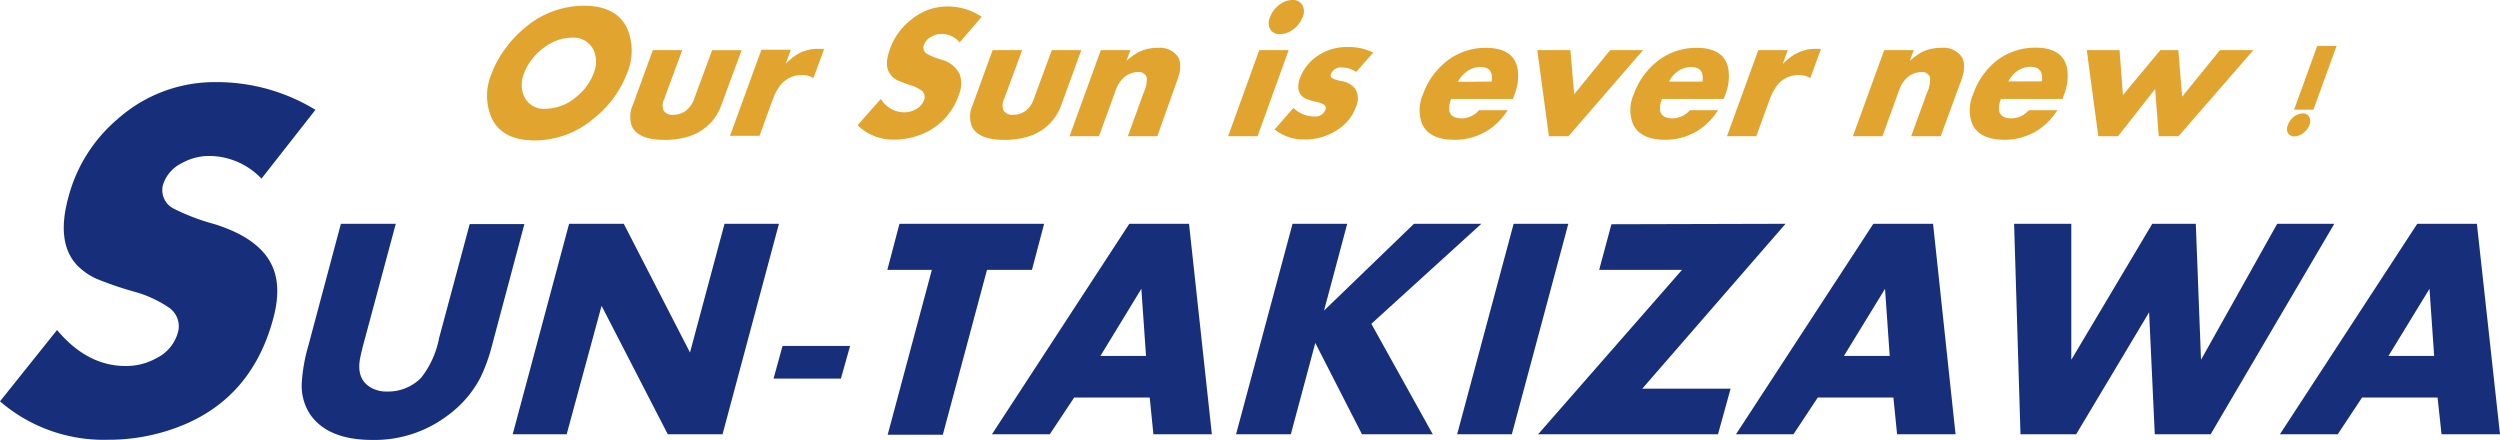
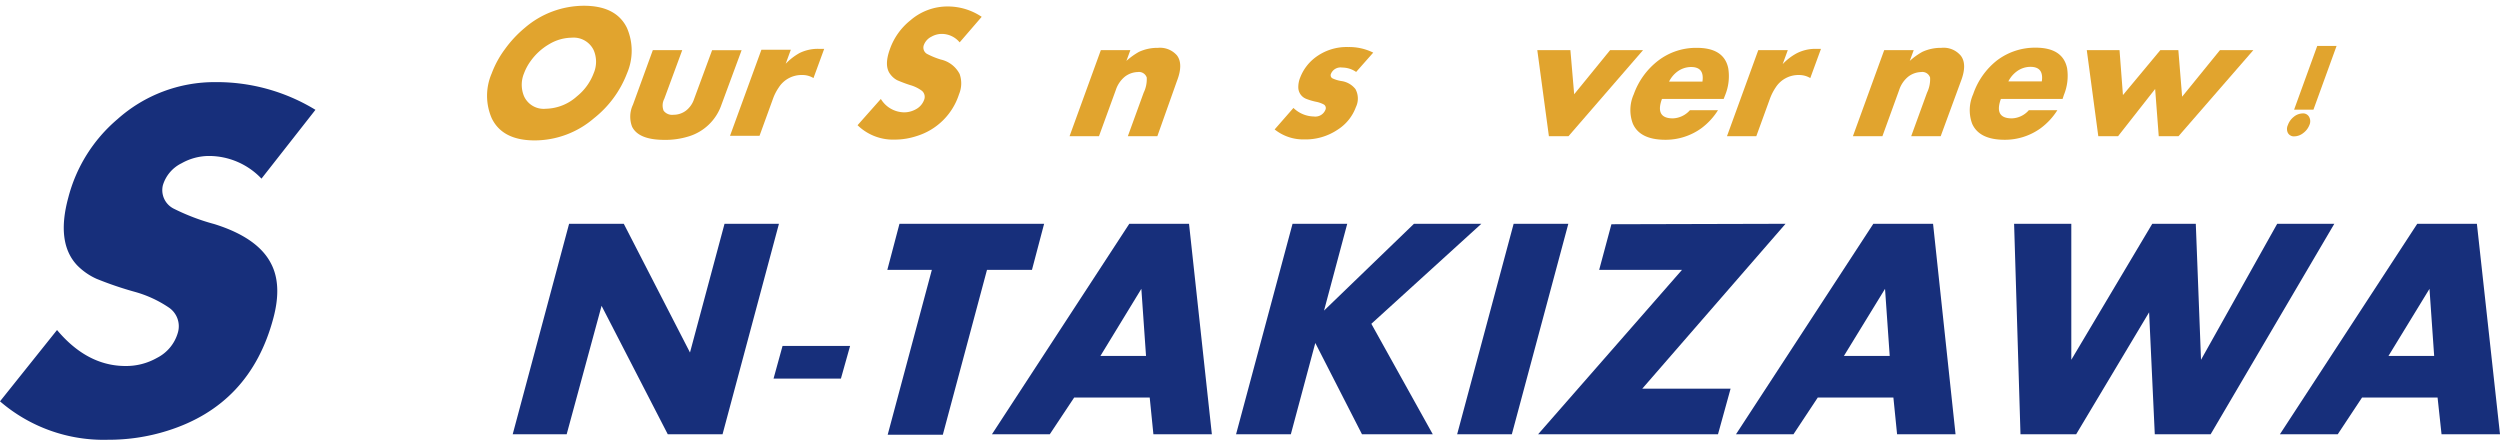
<svg xmlns="http://www.w3.org/2000/svg" viewBox="0 0 277.94 48.91">
  <defs>
    <style>.cls-1{fill:#172f7b;}.cls-2{fill:#e1a42e;}</style>
  </defs>
  <title>logo</title>
  <g id="レイヤー_2" data-name="レイヤー 2">
    <g id="レイヤー_1-2" data-name="レイヤー 1">
      <path class="cls-1" d="M30.39,35.37Q27.83,45,18.61,47.89a21.65,21.65,0,0,1-6.59,1A17.64,17.64,0,0,1,0,44.62l6.34-7.93q3.36,4,7.62,4a6.93,6.93,0,0,0,3.49-.9A4.54,4.54,0,0,0,19.77,37a2.51,2.51,0,0,0-1-2.81A12.9,12.9,0,0,0,15,32.45,39,39,0,0,1,10.74,31a7.11,7.11,0,0,1-2.15-1.49c-1.58-1.66-1.91-4.18-1-7.53a17,17,0,0,1,5.47-8.73A16.2,16.2,0,0,1,23.9,9.13a21.05,21.05,0,0,1,11.17,3.08l-6,7.65a8.06,8.06,0,0,0-5.83-2.52,6.22,6.22,0,0,0-3.05.81,4,4,0,0,0-2.08,2.44,2.3,2.3,0,0,0,1.17,2.59,23.82,23.82,0,0,0,4.54,1.73c3.21,1,5.3,2.46,6.28,4.33Q31.39,31.63,30.39,35.37Z" />
-       <path class="cls-1" d="M54.71,38.37A19,19,0,0,1,53.4,42a12.2,12.2,0,0,1-3.67,4.22,13.46,13.46,0,0,1-8.33,2.69q-4.86,0-6.85-2.74a5.78,5.78,0,0,1-1-3.62,18.89,18.89,0,0,1,.74-4.15L37.9,24.88H44L40.6,37.54c-.28,1-.46,1.77-.56,2.27-.31,1.59.12,2.7,1.28,3.33a3.55,3.55,0,0,0,1.72.39A5.15,5.15,0,0,0,46.82,42a10.22,10.22,0,0,0,2-4.43l3.4-12.66h6.08Z" />
      <path class="cls-1" d="M80.33,48.28H74.24L66.88,34,63,48.28H57l6.27-23.4h6.08l7.36,14.31,3.84-14.31H86.6Z" />
      <path class="cls-1" d="M93.49,42.09H86l1-3.63h7.51Z" />
      <path class="cls-1" d="M114.73,30h-5l-4.91,18.33H98.69L103.6,30H98.65L100,24.88h16.08Z" />
      <path class="cls-1" d="M134.73,48.28h-6.5l-.41-4.08h-8.4l-2.71,4.08h-6.43l15.27-23.4h6.64Zm-7.32-8.71-.52-7.46-4.55,7.46Z" />
      <path class="cls-1" d="M159.29,48.28h-7.87l-5.19-10.15-2.72,10.15h-6.09l6.28-23.4h6.08l-2.58,9.65,10-9.65h7.49L152.46,36Z" />
      <path class="cls-1" d="M168.08,48.28H162l6.28-23.4h6.08Z" />
      <path class="cls-1" d="M198.51,24.88,182.58,43.21h9.82L191,48.28H171L187,30h-9.21l1.36-5.07Z" />
      <path class="cls-1" d="M217.41,48.28h-6.5l-.41-4.08h-8.41l-2.7,4.08H193l15.27-23.4h6.64Zm-7.32-8.71-.52-7.46L205,39.57Z" />
      <path class="cls-1" d="M259.52,24.88l-13.75,23.4h-6.21l-.63-13.56-8.11,13.56h-6.19l-.71-23.4h6.36V40l9-15.12h4.84L244.7,40l8.47-15.12Z" />
      <path class="cls-1" d="M277.94,48.28h-6.5L271,44.2h-8.4l-2.7,4.08h-6.43l15.27-23.4h6.63Zm-7.32-8.71-.52-7.46-4.56,7.46Z" />
      <path class="cls-2" d="M69.71,8.15a11.69,11.69,0,0,1-3.68,5,10.14,10.14,0,0,1-6.58,2.46q-3.59,0-4.78-2.46a6.26,6.26,0,0,1,0-5,10.91,10.91,0,0,1,1.47-2.69,12.78,12.78,0,0,1,2.2-2.36A10.12,10.12,0,0,1,64.91.64Q68.5.64,69.7,3.1A6.35,6.35,0,0,1,69.71,8.15ZM66,8.15a3.25,3.25,0,0,0,0-2.58,2.47,2.47,0,0,0-2.44-1.38,5,5,0,0,0-2.47.7,6.63,6.63,0,0,0-2.09,1.89,5.73,5.73,0,0,0-.74,1.37,3.31,3.31,0,0,0,0,2.55,2.4,2.4,0,0,0,2.43,1.39,5.32,5.32,0,0,0,3.45-1.38A6,6,0,0,0,66,8.15Z" />
      <path class="cls-2" d="M80.21,11.64a5.55,5.55,0,0,1-3.73,3.55,8.67,8.67,0,0,1-2.61.36q-2.88,0-3.6-1.47a3.12,3.12,0,0,1,.1-2.44l2.21-6.07h3.27l-2,5.42a1.58,1.58,0,0,0-.07,1.32,1.18,1.18,0,0,0,1.08.45,2.29,2.29,0,0,0,1.39-.45A2.69,2.69,0,0,0,77.17,11l2-5.42h3.28Z" />
      <path class="cls-2" d="M90.44,8.68a2.33,2.33,0,0,0-1.26-.34,3,3,0,0,0-2.59,1.37A5.48,5.48,0,0,0,85.93,11l-1.49,4.1H81.16l3.49-9.57h3.27l-.57,1.56a6.57,6.57,0,0,1,1.55-1.2A4.63,4.63,0,0,1,91,5.43l.63,0Z" />
      <path class="cls-2" d="M106.62,10.48a7.14,7.14,0,0,1-4.72,4.65,7.74,7.74,0,0,1-2.41.39,5.65,5.65,0,0,1-4.15-1.6L97.93,11a3.07,3.07,0,0,0,2.58,1.49,2.66,2.66,0,0,0,1.29-.33,1.94,1.94,0,0,0,.94-1.06.88.88,0,0,0-.24-1,4,4,0,0,0-1.31-.64,15.17,15.17,0,0,1-1.46-.55A2.29,2.29,0,0,1,99,8.28c-.5-.62-.52-1.55-.07-2.8a7.13,7.13,0,0,1,2.31-3.24,6.29,6.29,0,0,1,4-1.52,6.76,6.76,0,0,1,3.9,1.15l-2.45,2.84a2.58,2.58,0,0,0-2-.94,2.32,2.32,0,0,0-1.12.3,1.7,1.7,0,0,0-.85.91.81.81,0,0,0,.32,1,8.7,8.7,0,0,0,1.56.64,3.12,3.12,0,0,1,2.09,1.61A3.13,3.13,0,0,1,106.62,10.48Z" />
-       <path class="cls-2" d="M118,11.64a5.57,5.57,0,0,1-3.73,3.55,8.76,8.76,0,0,1-2.61.36q-2.88,0-3.6-1.47a3.07,3.07,0,0,1,.09-2.44l2.21-6.07h3.28l-2,5.42a1.57,1.57,0,0,0-.06,1.32,1.16,1.16,0,0,0,1.07.45,2.27,2.27,0,0,0,1.39-.45,2.76,2.76,0,0,0,.9-1.32l2-5.42h3.28Z" />
      <path class="cls-2" d="M128.67,15.14h-3.28l1.76-4.84a3.43,3.43,0,0,0,.34-1.68.91.91,0,0,0-1-.61,2.45,2.45,0,0,0-1.44.52,3.19,3.19,0,0,0-1,1.48l-1.87,5.13h-3.27l3.48-9.57h3.28l-.44,1.2a7.64,7.64,0,0,1,1.39-1,4.84,4.84,0,0,1,2.11-.45,2.49,2.49,0,0,1,2.12.84c.48.63.49,1.58,0,2.84Z" />
-       <path class="cls-2" d="M139.81,15.14h-3.27L140,5.57h3.27Zm5-13.25a2.81,2.81,0,0,1-1,1.35,2.47,2.47,0,0,1-1.51.55,1.16,1.16,0,0,1-1.09-.55,1.5,1.5,0,0,1,0-1.35,2.88,2.88,0,0,1,1-1.34A2.41,2.41,0,0,1,143.68,0a1.18,1.18,0,0,1,1.1.55A1.48,1.48,0,0,1,144.83,1.89Z" />
      <path class="cls-2" d="M150.74,11.91a5,5,0,0,1-2,2.49A6.39,6.39,0,0,1,145,15.5a5.09,5.09,0,0,1-3.29-1.11L143.8,12a3.34,3.34,0,0,0,2.26.95,1.21,1.21,0,0,0,1.29-.73.47.47,0,0,0-.15-.59,3,3,0,0,0-.91-.32,6.76,6.76,0,0,1-1.07-.32,1.38,1.38,0,0,1-.88-1.25,2.83,2.83,0,0,1,.21-1.12,5.09,5.09,0,0,1,1.63-2.19,5.77,5.77,0,0,1,3.72-1.2,6,6,0,0,1,2.77.62L150.77,8a2.74,2.74,0,0,0-1.56-.49,1.15,1.15,0,0,0-1.24.7.39.39,0,0,0,.21.52,3.67,3.67,0,0,0,.95.28,2.41,2.41,0,0,1,1.56.89A2.18,2.18,0,0,1,150.74,11.91Z" />
-       <path class="cls-2" d="M168.19,11h-6.86c-.52,1.44-.12,2.16,1.22,2.16a2.61,2.61,0,0,0,1.89-.91h3.17a7.49,7.49,0,0,1-1.84,2,6.81,6.81,0,0,1-4.05,1.29q-2.85,0-3.63-1.8a4.35,4.35,0,0,1,.12-3.27,8,8,0,0,1,2.7-3.72,6.9,6.9,0,0,1,4.31-1.43c2,0,3.18.76,3.49,2.27a5.59,5.59,0,0,1-.36,3Zm-2.35-1.93q.24-1.62-1.26-1.62A2.58,2.58,0,0,0,163,8a3.13,3.13,0,0,0-.92,1.1Z" />
      <path class="cls-2" d="M182.67,5.57l-8.29,9.57H172.2l-1.29-9.57h3.68l.42,4.91,4-4.91Z" />
      <path class="cls-2" d="M191.63,11h-6.86c-.53,1.44-.12,2.16,1.21,2.16a2.65,2.65,0,0,0,1.9-.91H191a7.33,7.33,0,0,1-1.84,2,6.78,6.78,0,0,1-4,1.29q-2.85,0-3.63-1.8a4.29,4.29,0,0,1,.11-3.27,8.17,8.17,0,0,1,2.7-3.72,6.91,6.91,0,0,1,4.32-1.43c2,0,3.17.76,3.48,2.27a5.58,5.58,0,0,1-.35,3Zm-2.36-1.93q.24-1.62-1.26-1.62a2.58,2.58,0,0,0-1.54.52,3.11,3.11,0,0,0-.91,1.1Z" />
      <path class="cls-2" d="M201.26,8.68A2.39,2.39,0,0,0,200,8.34a3,3,0,0,0-2.58,1.37,5.85,5.85,0,0,0-.67,1.33l-1.49,4.1H192l3.48-9.57h3.28l-.57,1.56a6.19,6.19,0,0,1,1.55-1.2,4.56,4.56,0,0,1,2.08-.5l.63,0Z" />
      <path class="cls-2" d="M215.76,15.14h-3.28l1.76-4.84a3.43,3.43,0,0,0,.34-1.68.91.91,0,0,0-1-.61,2.45,2.45,0,0,0-1.44.52,3.19,3.19,0,0,0-1,1.48l-1.86,5.13H206l3.48-9.57h3.28l-.44,1.2a7.64,7.64,0,0,1,1.39-1,4.84,4.84,0,0,1,2.11-.45A2.49,2.49,0,0,1,218,6.2c.48.63.49,1.58,0,2.84Z" />
      <path class="cls-2" d="M229.31,11h-6.86c-.52,1.44-.12,2.16,1.22,2.16a2.61,2.61,0,0,0,1.89-.91h3.17a7.35,7.35,0,0,1-1.85,2,6.78,6.78,0,0,1-4,1.29q-2.85,0-3.63-1.8a4.35,4.35,0,0,1,.12-3.27A8.08,8.08,0,0,1,222,6.73a7,7,0,0,1,4.32-1.43c2,0,3.17.76,3.49,2.27a5.59,5.59,0,0,1-.36,3ZM227,9.05c.16-1.08-.26-1.62-1.27-1.62a2.57,2.57,0,0,0-1.53.52,3.13,3.13,0,0,0-.92,1.1Z" />
      <path class="cls-2" d="M250.52,5.57l-8.32,9.57H240l-.4-5.25-4.12,5.25h-2.2L232,5.57h3.64l.38,5,4.16-5h2l.42,5.18,4.21-5.18Z" />
      <path class="cls-2" d="M256.75,13.9a2,2,0,0,1-.67.88,1.65,1.65,0,0,1-1,.38.76.76,0,0,1-.72-.38,1,1,0,0,1,0-.88A2,2,0,0,1,255,13a1.6,1.6,0,0,1,1-.39.75.75,0,0,1,.72.39A1,1,0,0,1,256.75,13.9Zm.45-1.71h-2.15l2.57-7.08h2.15Z" />
    </g>
  </g>
</svg>